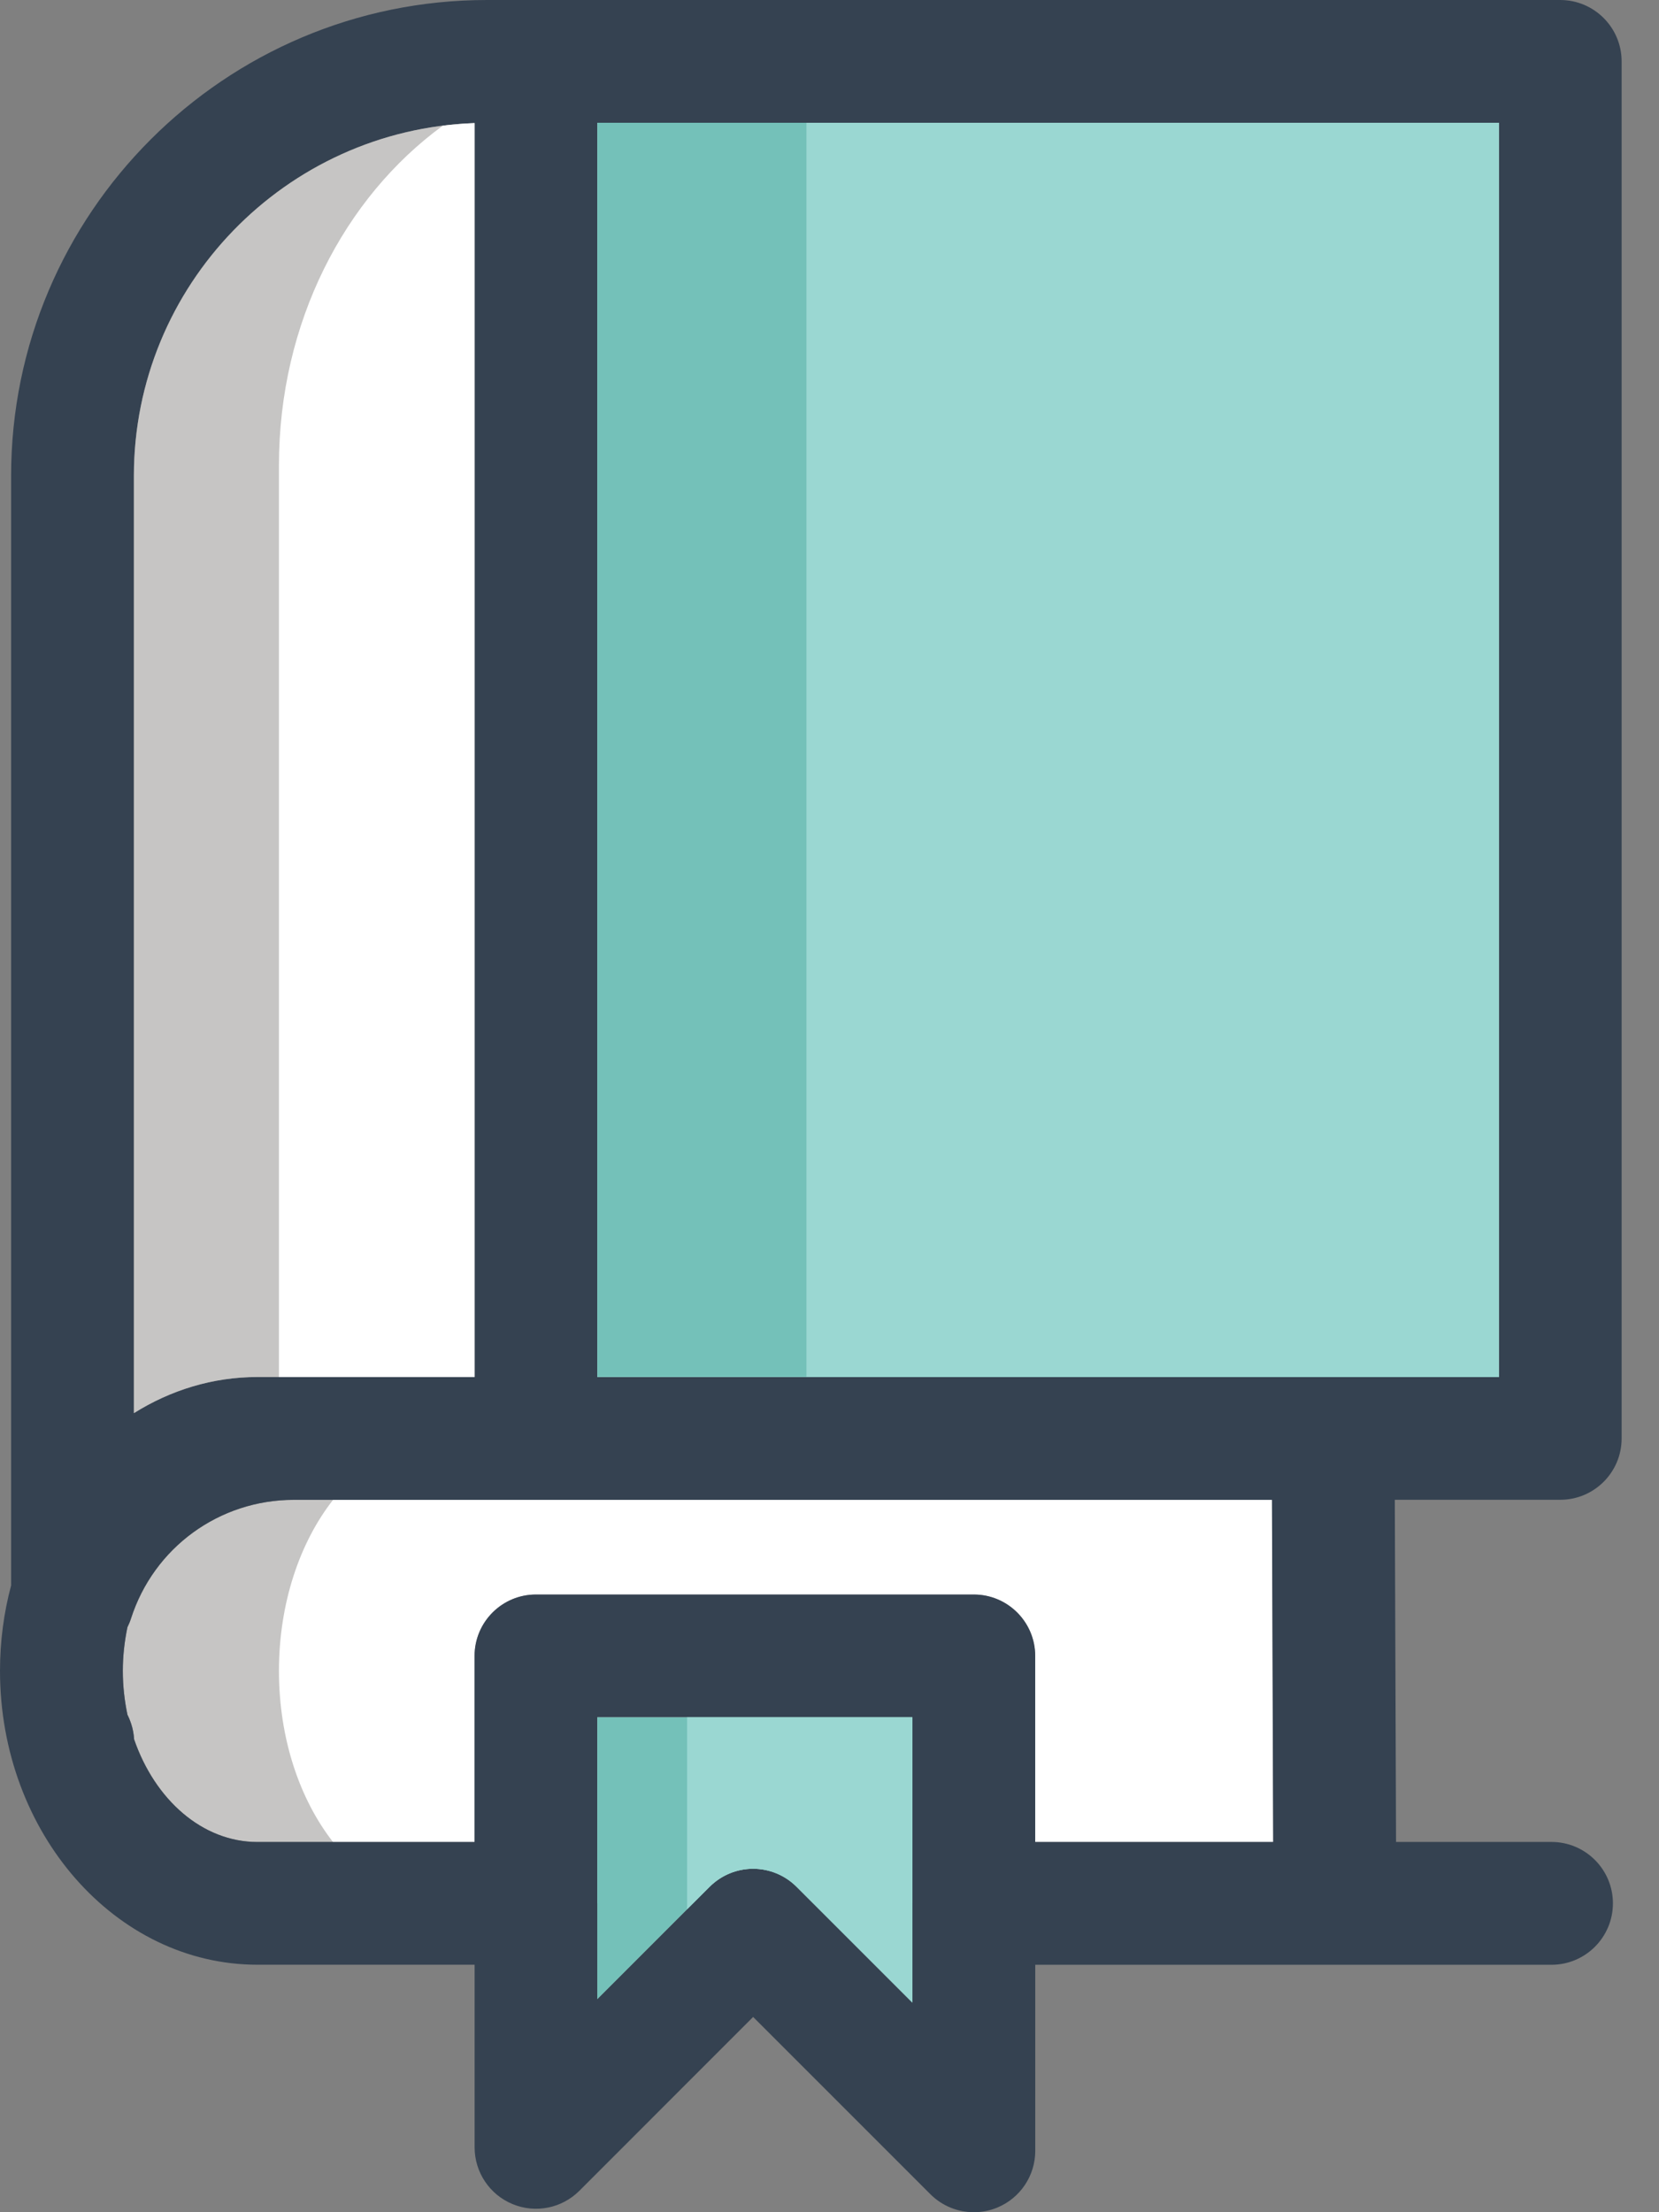
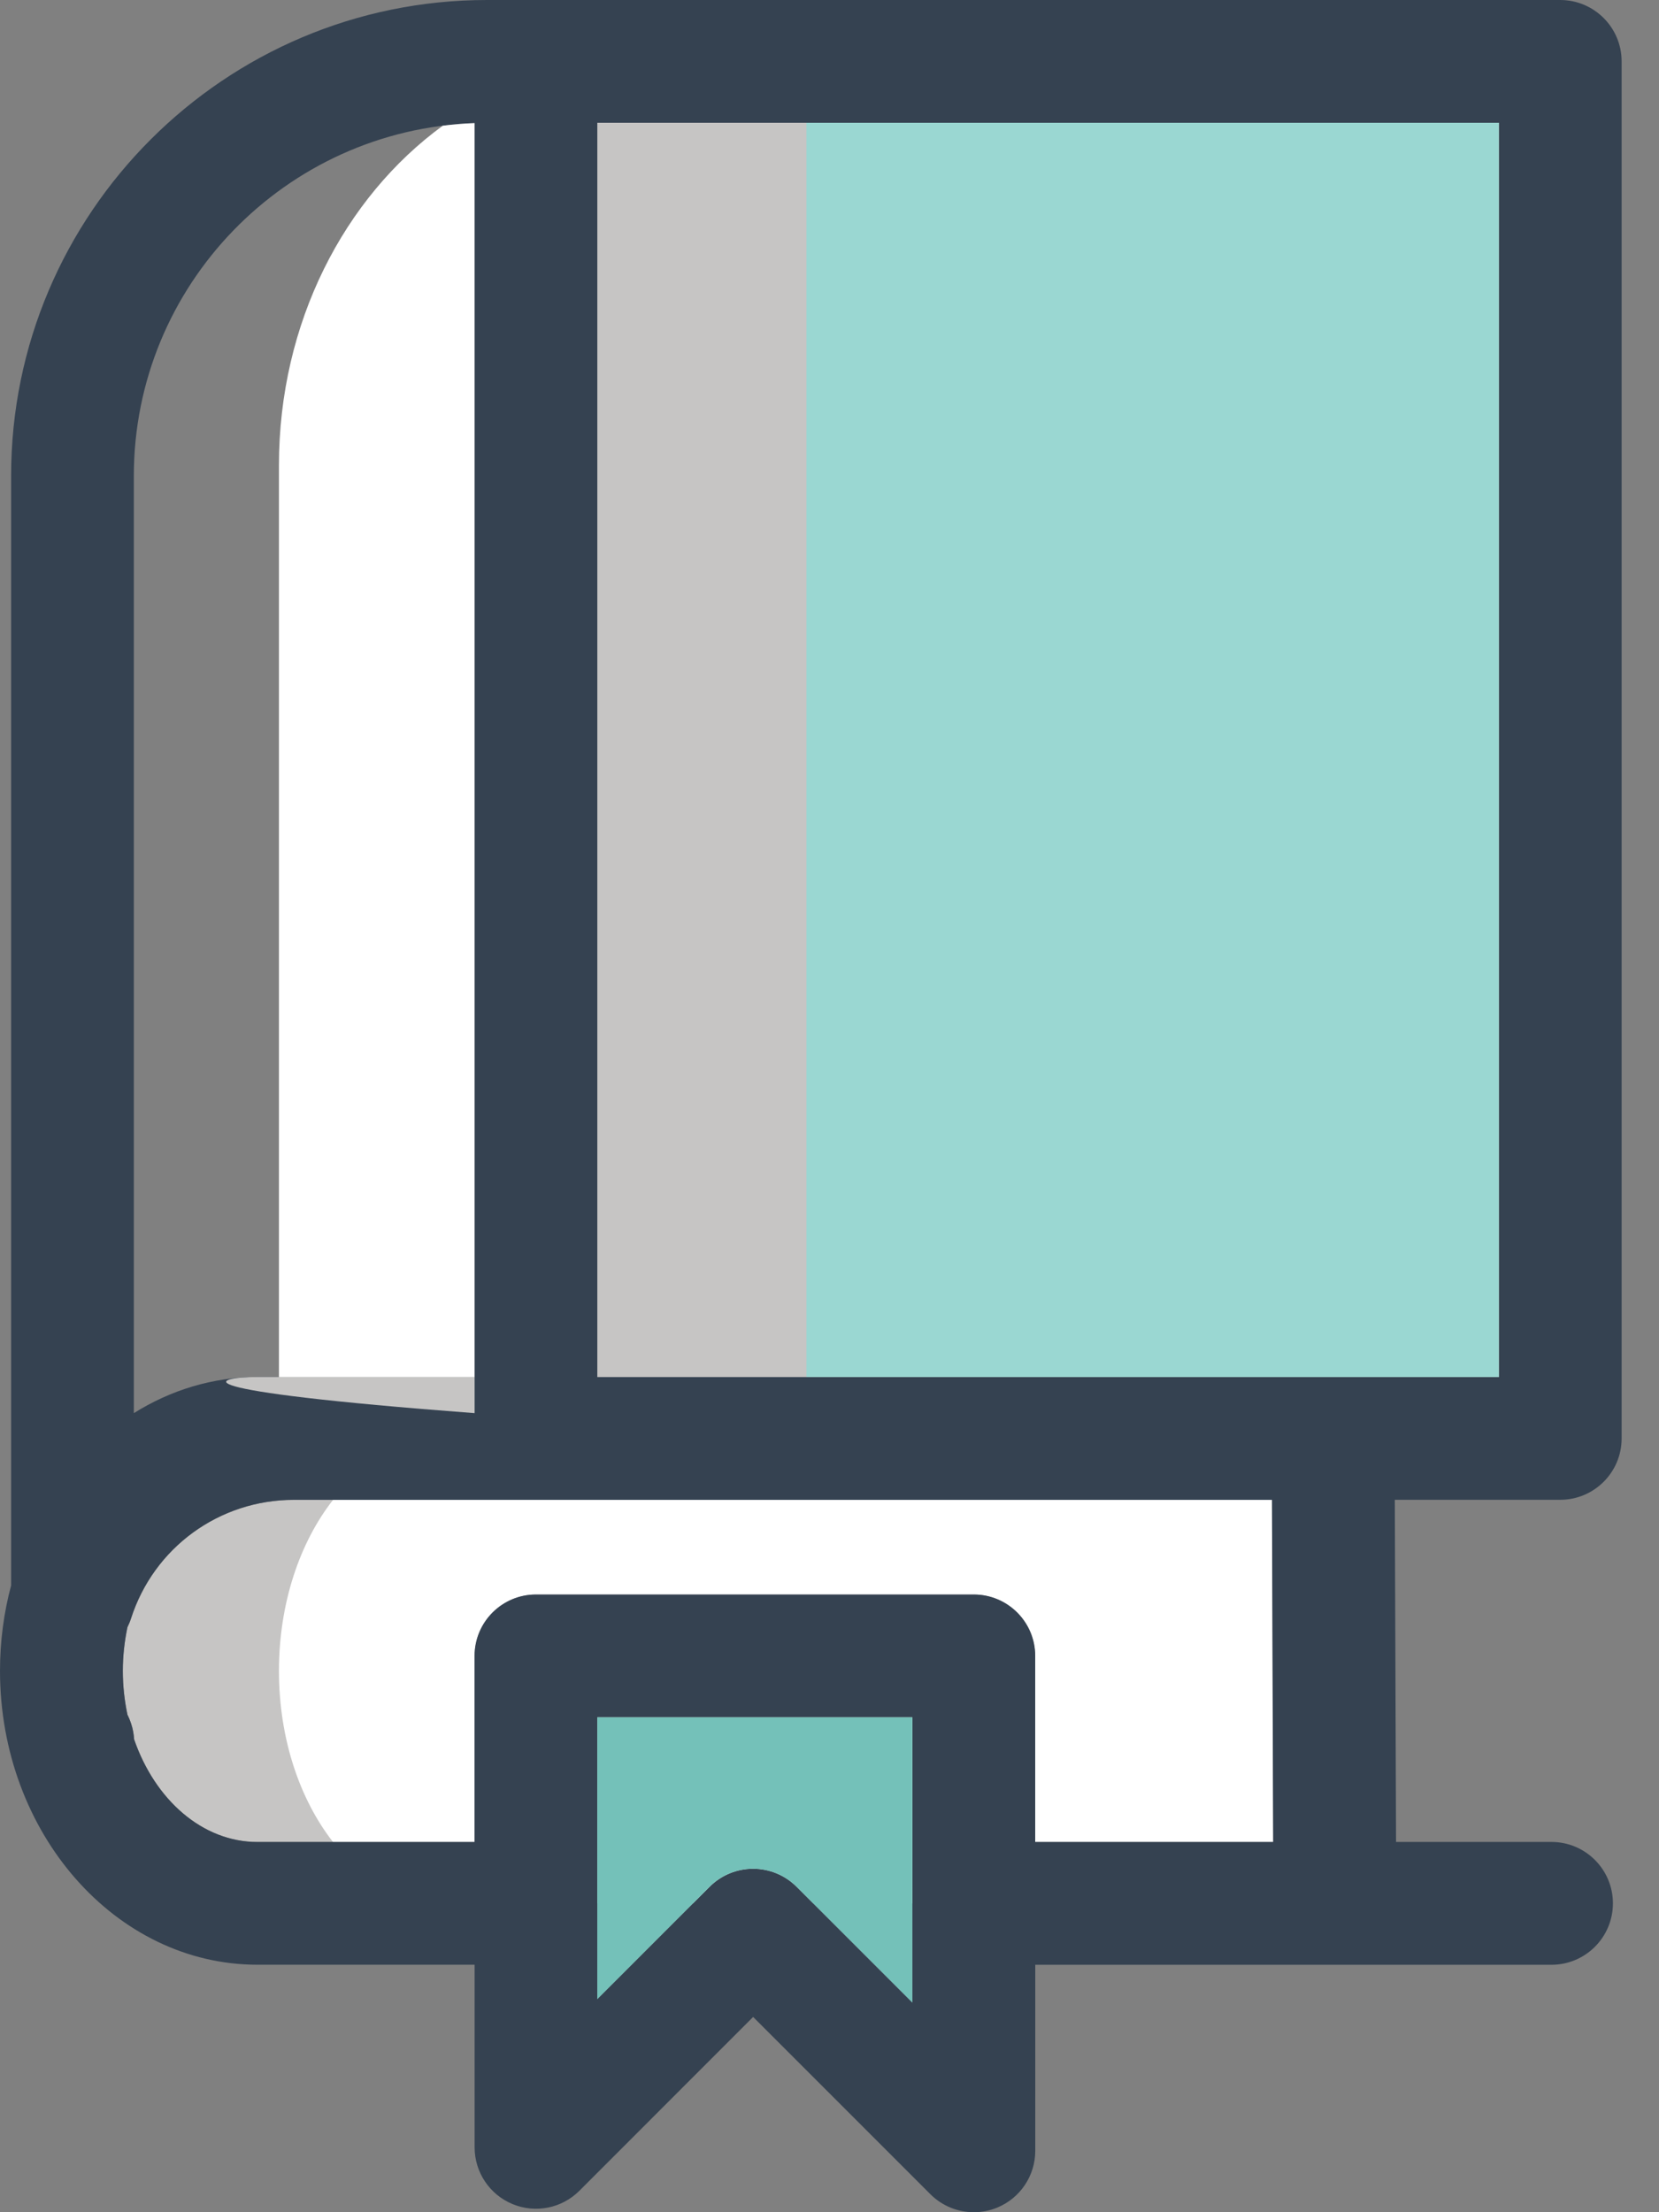
<svg xmlns="http://www.w3.org/2000/svg" width="36" height="48" viewBox="0 0 36 48" fill="none">
  <rect x="0" y="0" width="36" height="48" fill="#808080" stroke="none" />
  <path d="M12.963 37.261V41.299H15.041L15.402 40.938C15.652 40.688 15.99 40.548 16.344 40.548C16.697 40.548 17.037 40.688 17.287 40.938L17.647 41.299H19.801V37.261H12.963Z" fill="#C6C5C4" />
  <path d="M27.629 39.967L27.603 32.544H11.631H6.377C4.757 32.544 3.338 33.578 2.843 35.12C2.822 35.184 2.796 35.246 2.766 35.307C2.703 35.61 2.666 35.927 2.666 36.255C2.666 36.584 2.703 36.901 2.766 37.205C2.794 37.261 2.819 37.319 2.839 37.38C2.842 37.388 2.847 37.401 2.848 37.405C2.884 37.514 2.904 37.627 2.911 37.74C3.363 39.05 4.391 39.967 5.587 39.967H10.299V35.929C10.299 35.194 10.896 34.597 11.631 34.597H21.133C21.868 34.597 22.465 35.194 22.465 35.929V39.967H27.629Z" fill="#C6C5C4" />
  <path d="M12.961 37.261V41.299H15.039L15.4 40.938C15.65 40.688 15.988 40.548 16.342 40.548C16.695 40.548 17.035 40.688 17.285 40.938L17.645 41.299H19.799V37.261H12.961Z" fill="white" />
  <path d="M27.627 39.967L27.601 32.544H11.629H7.227C6.505 33.465 6.053 34.787 6.053 36.256C6.053 37.724 6.505 39.046 7.227 39.968H10.297V35.93C10.297 35.195 10.894 34.598 11.629 34.598H21.13C21.866 34.598 22.463 35.195 22.463 35.93V39.968H27.627V39.967Z" fill="white" />
  <path d="M35.189 31.211V1.333C35.189 0.597 34.592 0 33.856 0H11.63H10.567C4.873 0 0.241 4.632 0.241 10.326V34.401C0.084 34.988 0 35.61 0 36.254C0 39.769 2.506 42.63 5.587 42.63H10.299V46.592C10.299 47.131 10.623 47.617 11.121 47.823C11.618 48.03 12.192 47.916 12.573 47.534L16.343 43.763L20.19 47.61C20.445 47.865 20.786 48 21.133 48C21.304 48 21.477 47.967 21.642 47.899C22.14 47.692 22.465 47.207 22.465 46.668V42.631H33.667C34.403 42.631 35 42.034 35 41.298C35 40.563 34.403 39.966 33.667 39.966H30.294L30.267 32.542H33.856C34.592 32.542 35.189 31.946 35.189 31.211ZM10.298 2.672V29.878H6.375H5.585C4.614 29.878 3.701 30.163 2.904 30.662V10.326C2.905 6.191 6.197 2.813 10.298 2.672ZM19.799 43.452L17.285 40.938C17.035 40.688 16.697 40.548 16.343 40.548C15.989 40.548 15.65 40.688 15.4 40.938L12.961 43.377V37.261H19.798L19.799 43.452ZM27.628 39.967H22.464V35.929C22.464 35.194 21.867 34.597 21.131 34.597H11.63C10.895 34.597 10.298 35.194 10.298 35.929V39.967H5.586C4.391 39.967 3.362 39.049 2.91 37.74C2.903 37.627 2.883 37.515 2.847 37.405C2.845 37.4 2.841 37.388 2.838 37.38C2.818 37.318 2.793 37.261 2.765 37.204C2.702 36.901 2.665 36.584 2.665 36.255C2.665 35.927 2.702 35.61 2.765 35.307C2.795 35.246 2.822 35.184 2.842 35.119C3.337 33.578 4.757 32.543 6.376 32.543H11.63H27.602L27.628 39.967ZM32.524 29.878H28.929H12.962V2.665H32.523V29.878H32.524Z" fill="#354251" />
  <path d="M15.399 40.938C15.649 40.688 15.987 40.548 16.341 40.548C16.694 40.548 17.034 40.688 17.284 40.938L19.798 43.452V37.261H12.961V43.377L15.399 40.938Z" fill="#74C1B9" />
-   <path d="M16.342 40.548C16.695 40.548 17.034 40.688 17.284 40.938L19.798 43.452V37.261H14.91V41.428L15.399 40.939C15.65 40.689 15.988 40.548 16.342 40.548Z" fill="#9AD7D2" />
-   <path d="M10.299 29.878V2.671C6.199 2.813 2.906 6.192 2.906 10.326V30.662C3.702 30.163 4.616 29.878 5.587 29.878H6.378H10.299Z" fill="#C6C5C4" />
+   <path d="M10.299 29.878V2.671V30.662C3.702 30.163 4.616 29.878 5.587 29.878H6.378H10.299Z" fill="#C6C5C4" />
  <path d="M32.524 2.664H12.963V29.878H28.929H32.524V2.664Z" fill="#C6C5C4" />
-   <path d="M32.522 2.664H12.961V29.878H28.927H32.522V2.664Z" fill="white" />
  <path d="M6.053 10.096V29.878H6.375H10.298V2.671C10.065 2.68 9.835 2.699 9.608 2.728C7.47 4.287 6.053 7.004 6.053 10.096Z" fill="white" />
-   <path d="M32.522 2.664H12.961V29.878H28.927H32.522V2.664Z" fill="#74C1B9" />
  <path d="M32.525 29.878V2.664H17.5V29.878H28.93H32.525Z" fill="#9AD7D2" />
</svg>